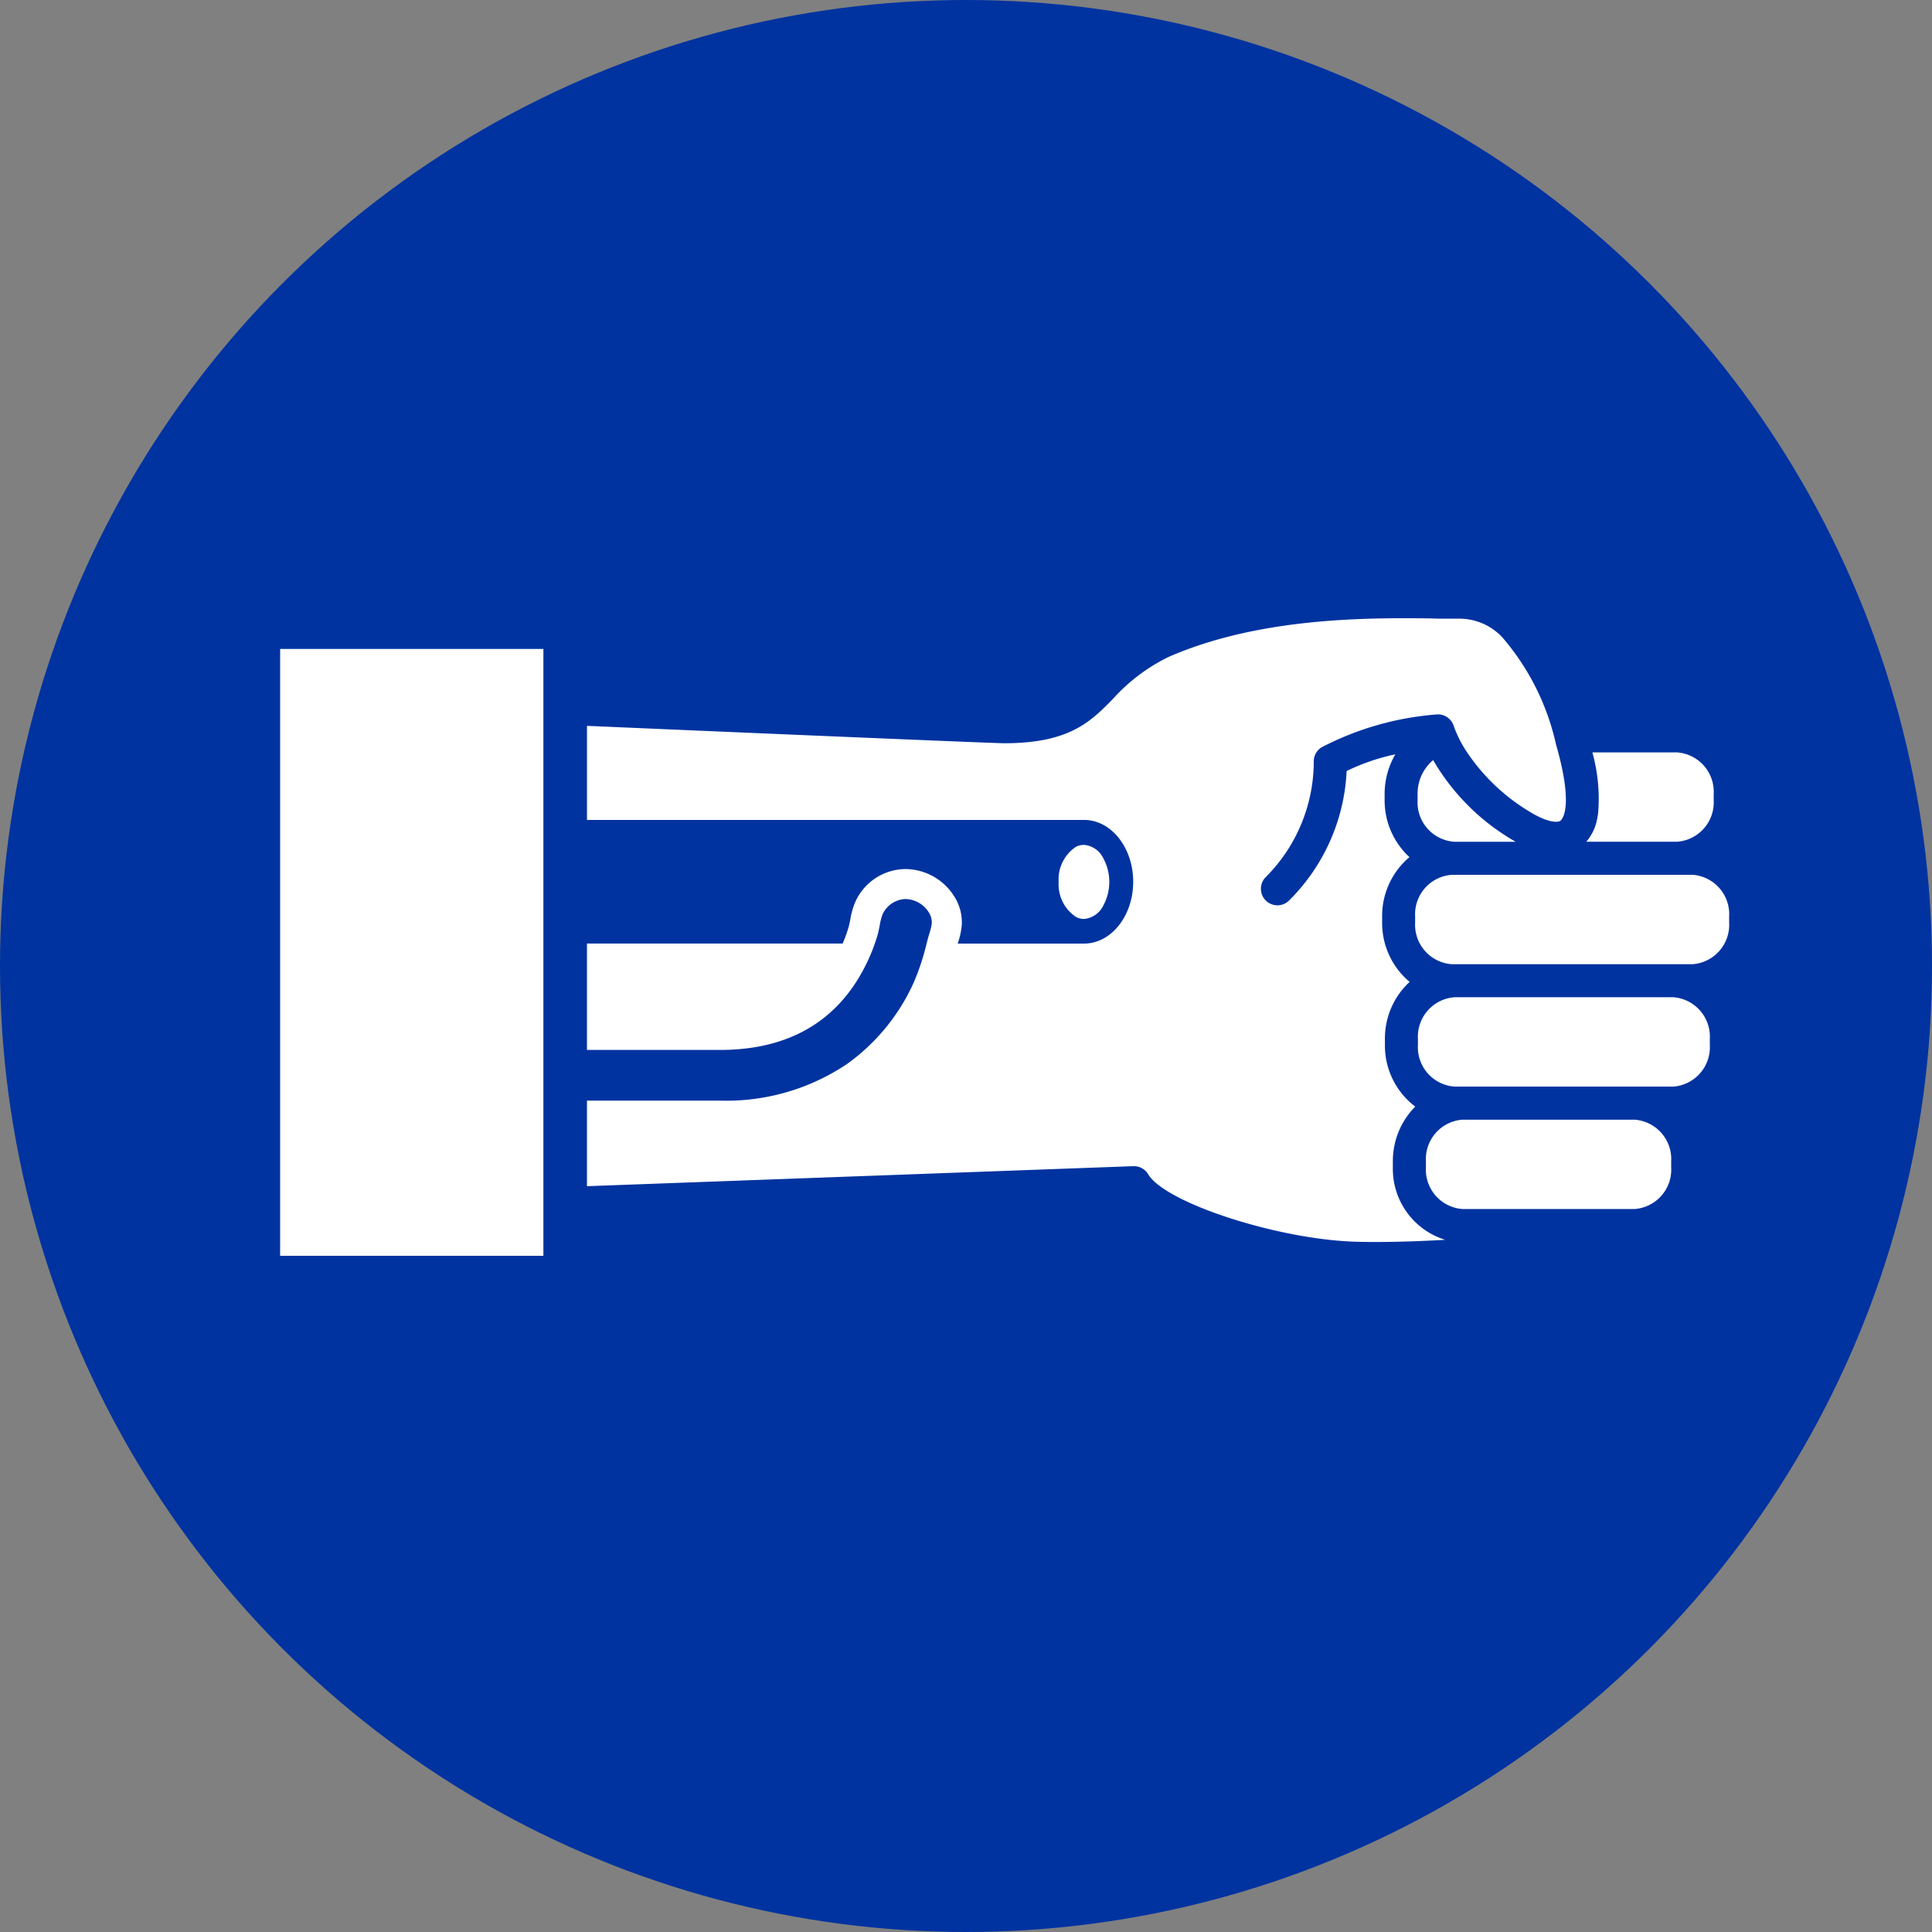
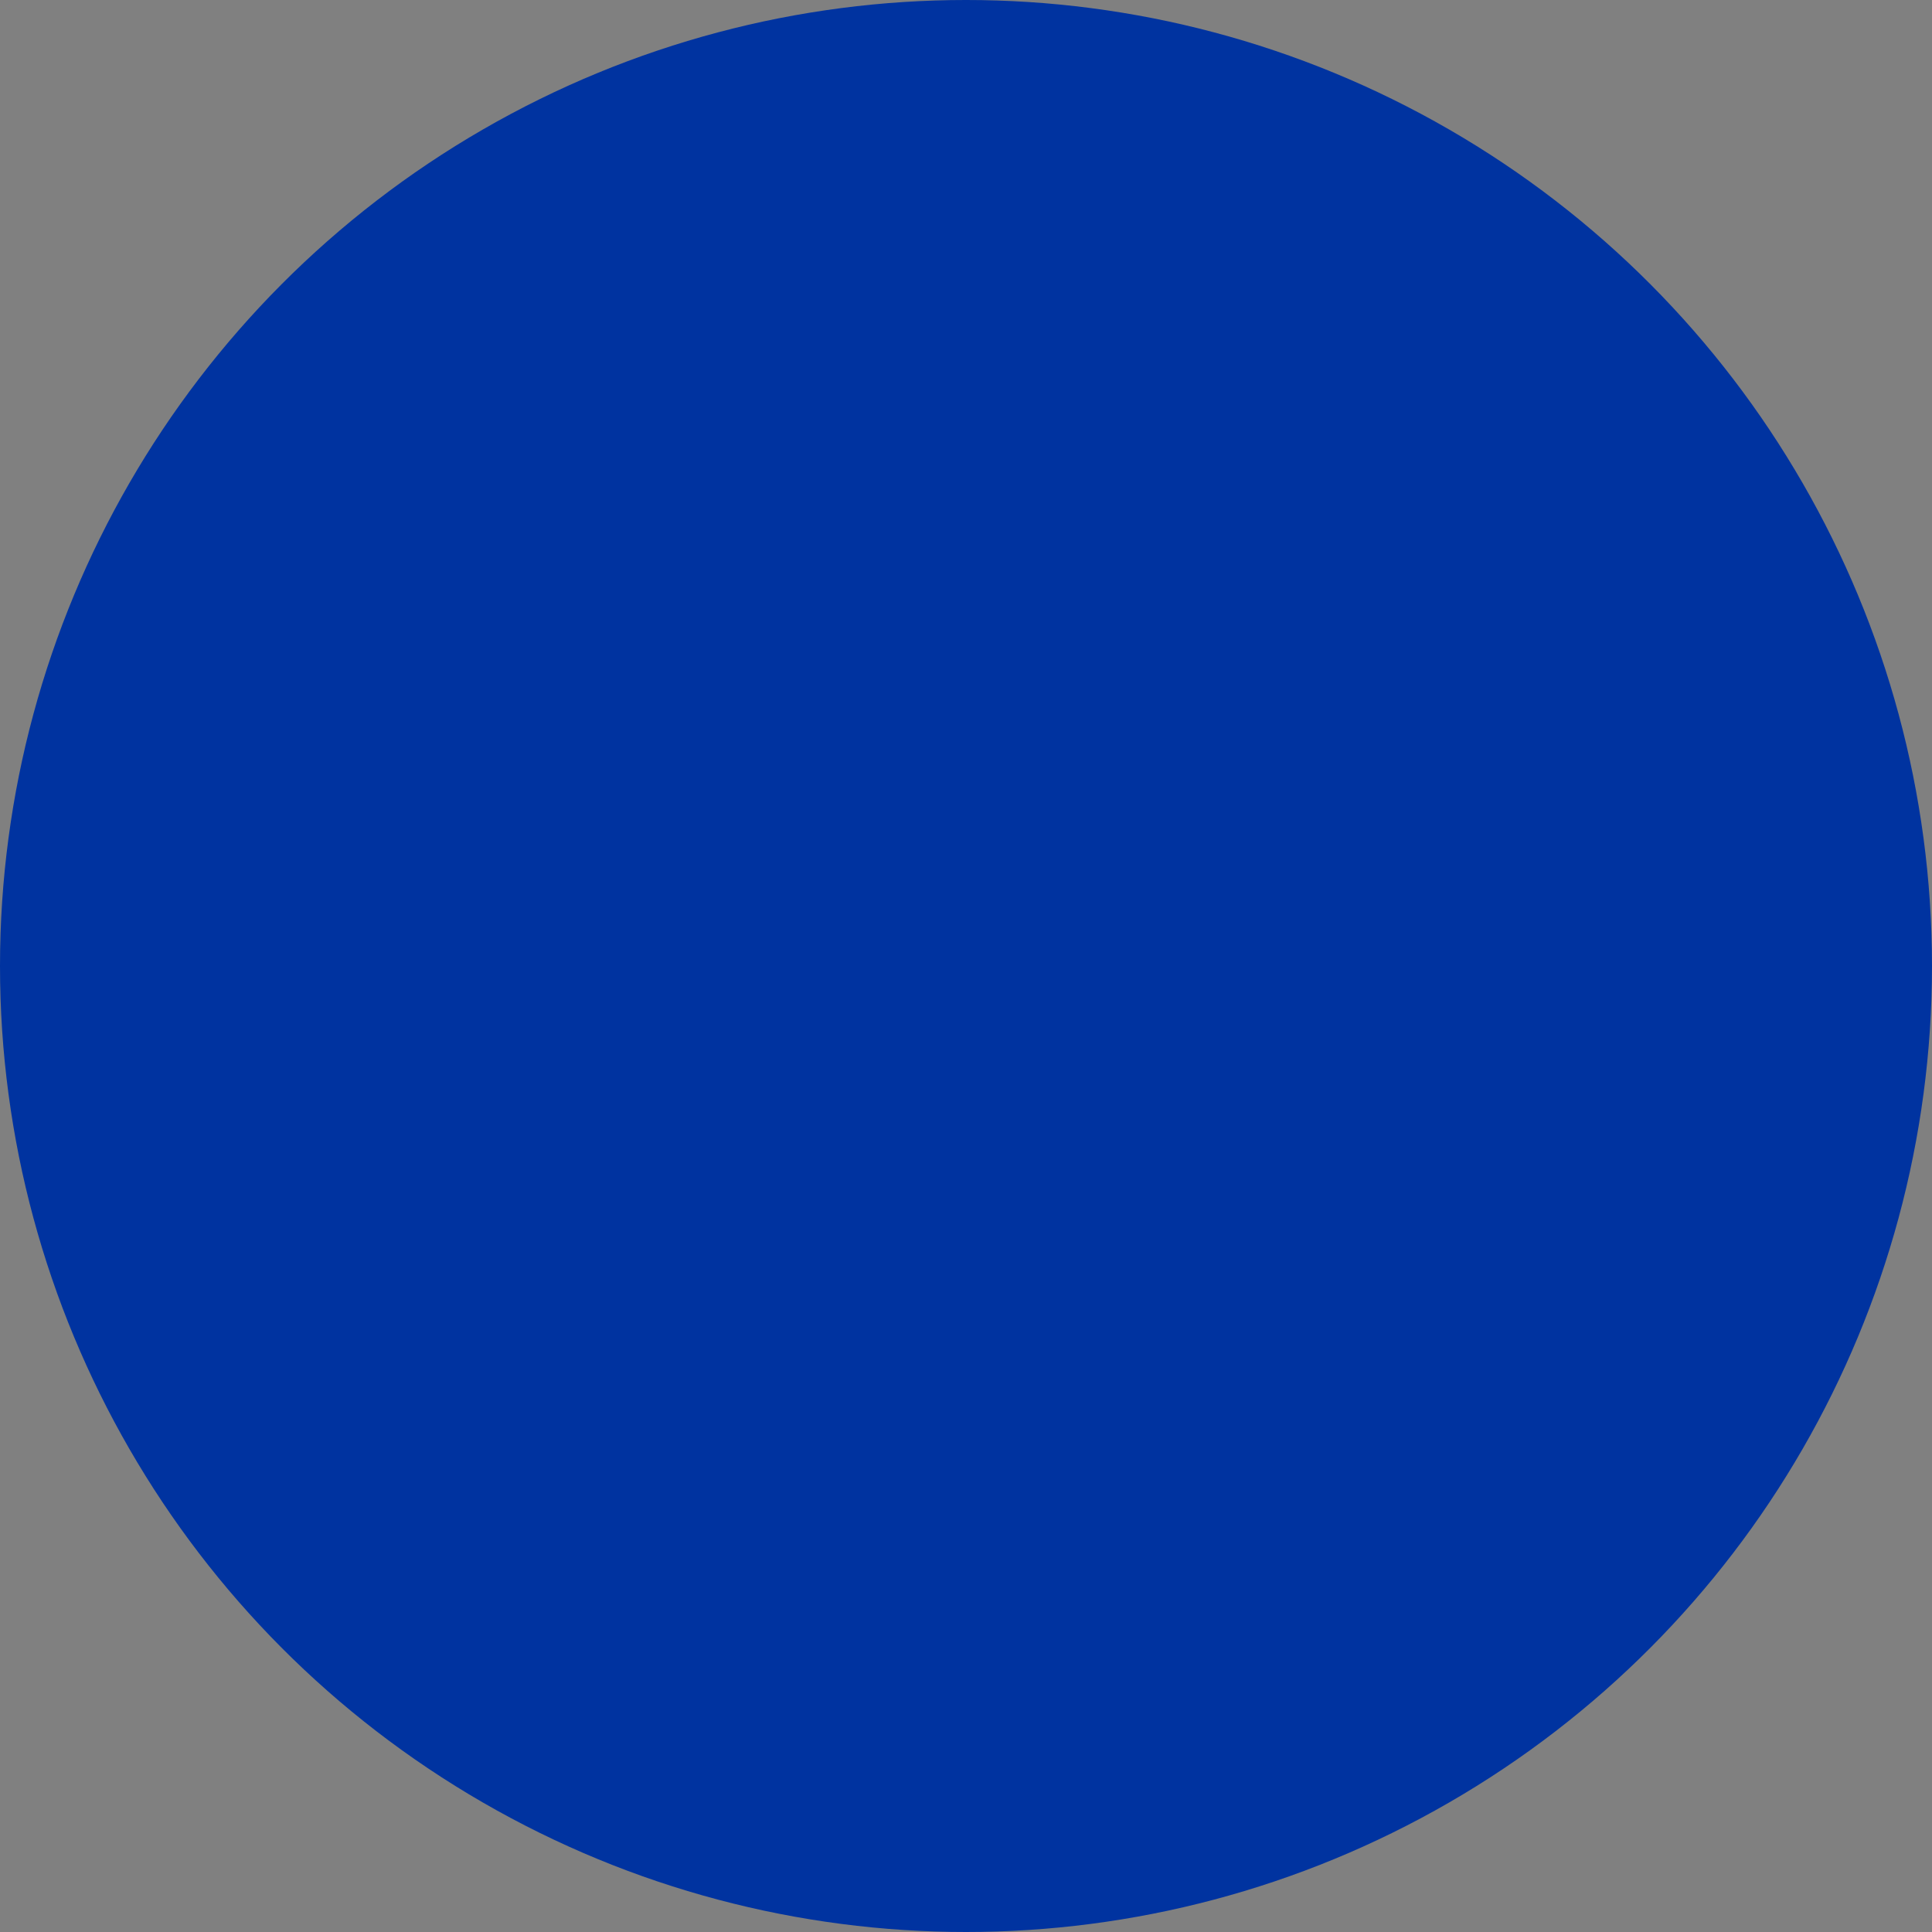
<svg xmlns="http://www.w3.org/2000/svg" id="icon_AccessSite" width="100" height="100" viewBox="0 0 100 100">
  <rect x="0" y="0" width="100" height="100" fill="#808080" stroke="none" />
  <defs>
    <clipPath id="clip-path">
-       <rect id="Rectangle_3629" data-name="Rectangle 3629" width="75" height="32.997" fill="none" />
-     </clipPath>
+       </clipPath>
  </defs>
  <circle id="Ellipse_17" data-name="Ellipse 17" cx="50" cy="50" r="50" fill="#0033a0" />
  <g id="Group_16144" data-name="Group 16144" transform="translate(14.5 32)">
    <g id="Group_16143" data-name="Group 16143" clip-path="url(#clip-path)">
-       <path id="Path_28203" data-name="Path 28203" d="M63.945,11.57H60.774a2.046,2.046,0,0,1-1.9-2.163v-.3a2.266,2.266,0,0,1,.805-1.764A11.533,11.533,0,0,0,63.83,11.5c.038.025.077.045.115.068m2.106-4.984a12.722,12.722,0,0,0-2.8-5.607A3.065,3.065,0,0,0,61.013.021l-.253,0c-.174,0-.359,0-.548,0h0c-.047,0-.1,0-.147,0H59.91C59.337,0,58.683,0,57.973,0h-.228a.549.549,0,0,1-.061,0c-3.369.027-7.817.311-11.693,2a9.426,9.426,0,0,0-2.88,2.17c-1.161,1.184-2.257,2.3-5.629,2.3-.557,0-12.616-.512-21.6-.9v4.869h25.73c1.4,0,2.542,1.432,2.542,3.2s-1.139,3.2-2.542,3.2H35.073c0-.018.011-.036.016-.054a4.06,4.06,0,0,0,.192-.889,2.5,2.5,0,0,0-.39-1.5,3.014,3.014,0,0,0-2.49-1.414,2.871,2.871,0,0,0-2.625,1.689,3.8,3.8,0,0,0-.262.911c-.027.14-.054.273-.086.39a7.192,7.192,0,0,1-.313.866H15.881v5.507h6.883c3.579,0,6.13-1.5,7.575-4.45a9.16,9.16,0,0,0,.442-1.058c.052-.147.1-.293.14-.438.052-.183.086-.356.117-.523a2.8,2.8,0,0,1,.149-.562,1.36,1.36,0,0,1,1.042-.769,1.094,1.094,0,0,1,.171-.011,1.465,1.465,0,0,1,1.17.683.977.977,0,0,1,.16.568,2.946,2.946,0,0,1-.131.553c-.029.1-.059.194-.083.289l-.027.106-.027.1a12.284,12.284,0,0,1-.688,2.068v0a10.484,10.484,0,0,1-3.426,4.167,11.2,11.2,0,0,1-6.585,1.9H15.881v4.429L44.173,28.36a.861.861,0,0,1,.756.419c.88,1.479,6.7,3.374,10.746,3.493,1.263.036,2.893,0,4.628-.1a3.841,3.841,0,0,1-2.709-3.753v-.3a4.008,4.008,0,0,1,1.159-2.842,3.959,3.959,0,0,1-1.57-3.2v-.3a3.987,3.987,0,0,1,1.279-2.954,3.977,3.977,0,0,1-1.423-3.083v-.3a3.973,3.973,0,0,1,1.414-3.074,3.989,3.989,0,0,1-1.285-2.963v-.3a4.065,4.065,0,0,1,.555-2.059,10.821,10.821,0,0,0-2.521.864,10.1,10.1,0,0,1-2.993,6.714.848.848,0,0,1-.589.237.856.856,0,0,1-.591-1.475A8.465,8.465,0,0,0,53.5,7.447a.858.858,0,0,1,.406-.767,15.487,15.487,0,0,1,5.956-1.7.853.853,0,0,1,.886.607,6.324,6.324,0,0,0,.792,1.506,10.242,10.242,0,0,0,3.18,2.948c.751.458,1.292.557,1.516.46.007,0,.014-.009.02-.011s.776-.474-.2-3.9M70.1,25.954H61.2a2.045,2.045,0,0,0-1.894,2.163v.3A2.044,2.044,0,0,0,61.2,30.579h8.9A2.044,2.044,0,0,0,72,28.416v-.3A2.045,2.045,0,0,0,70.1,25.954m2-6.337H60.792a2.046,2.046,0,0,0-1.9,2.163v.3a2.044,2.044,0,0,0,1.9,2.163H72.1A2.044,2.044,0,0,0,74,22.079v-.3A2.046,2.046,0,0,0,72.1,19.616m.2-12.672H67.921a8.994,8.994,0,0,1,.3,3.121c0,.027-.007.054-.011.081a.522.522,0,0,1-.009.059c-.009.059-.02.117-.032.174v0a2.519,2.519,0,0,1-.562,1.189h4.7A2.044,2.044,0,0,0,74.2,9.407v-.3A2.044,2.044,0,0,0,72.3,6.944m.8,6.337H60.648a2.044,2.044,0,0,0-1.9,2.163v.3a2.044,2.044,0,0,0,1.9,2.163H73.106A2.044,2.044,0,0,0,75,15.742v-.3a2.044,2.044,0,0,0-1.894-2.163m-30.5-.857v0a1.223,1.223,0,0,0-.983-.69h-.016a.916.916,0,0,0-.419.1,2.03,2.03,0,0,0-.893,1.813,2.03,2.03,0,0,0,.893,1.813.888.888,0,0,0,.419.106h.016a1.226,1.226,0,0,0,.983-.692v0a2.565,2.565,0,0,0,0-2.449M0,33H13.626V1.59H0Z" transform="translate(0 0)" fill="#fff" />
-     </g>
+       </g>
  </g>
</svg>